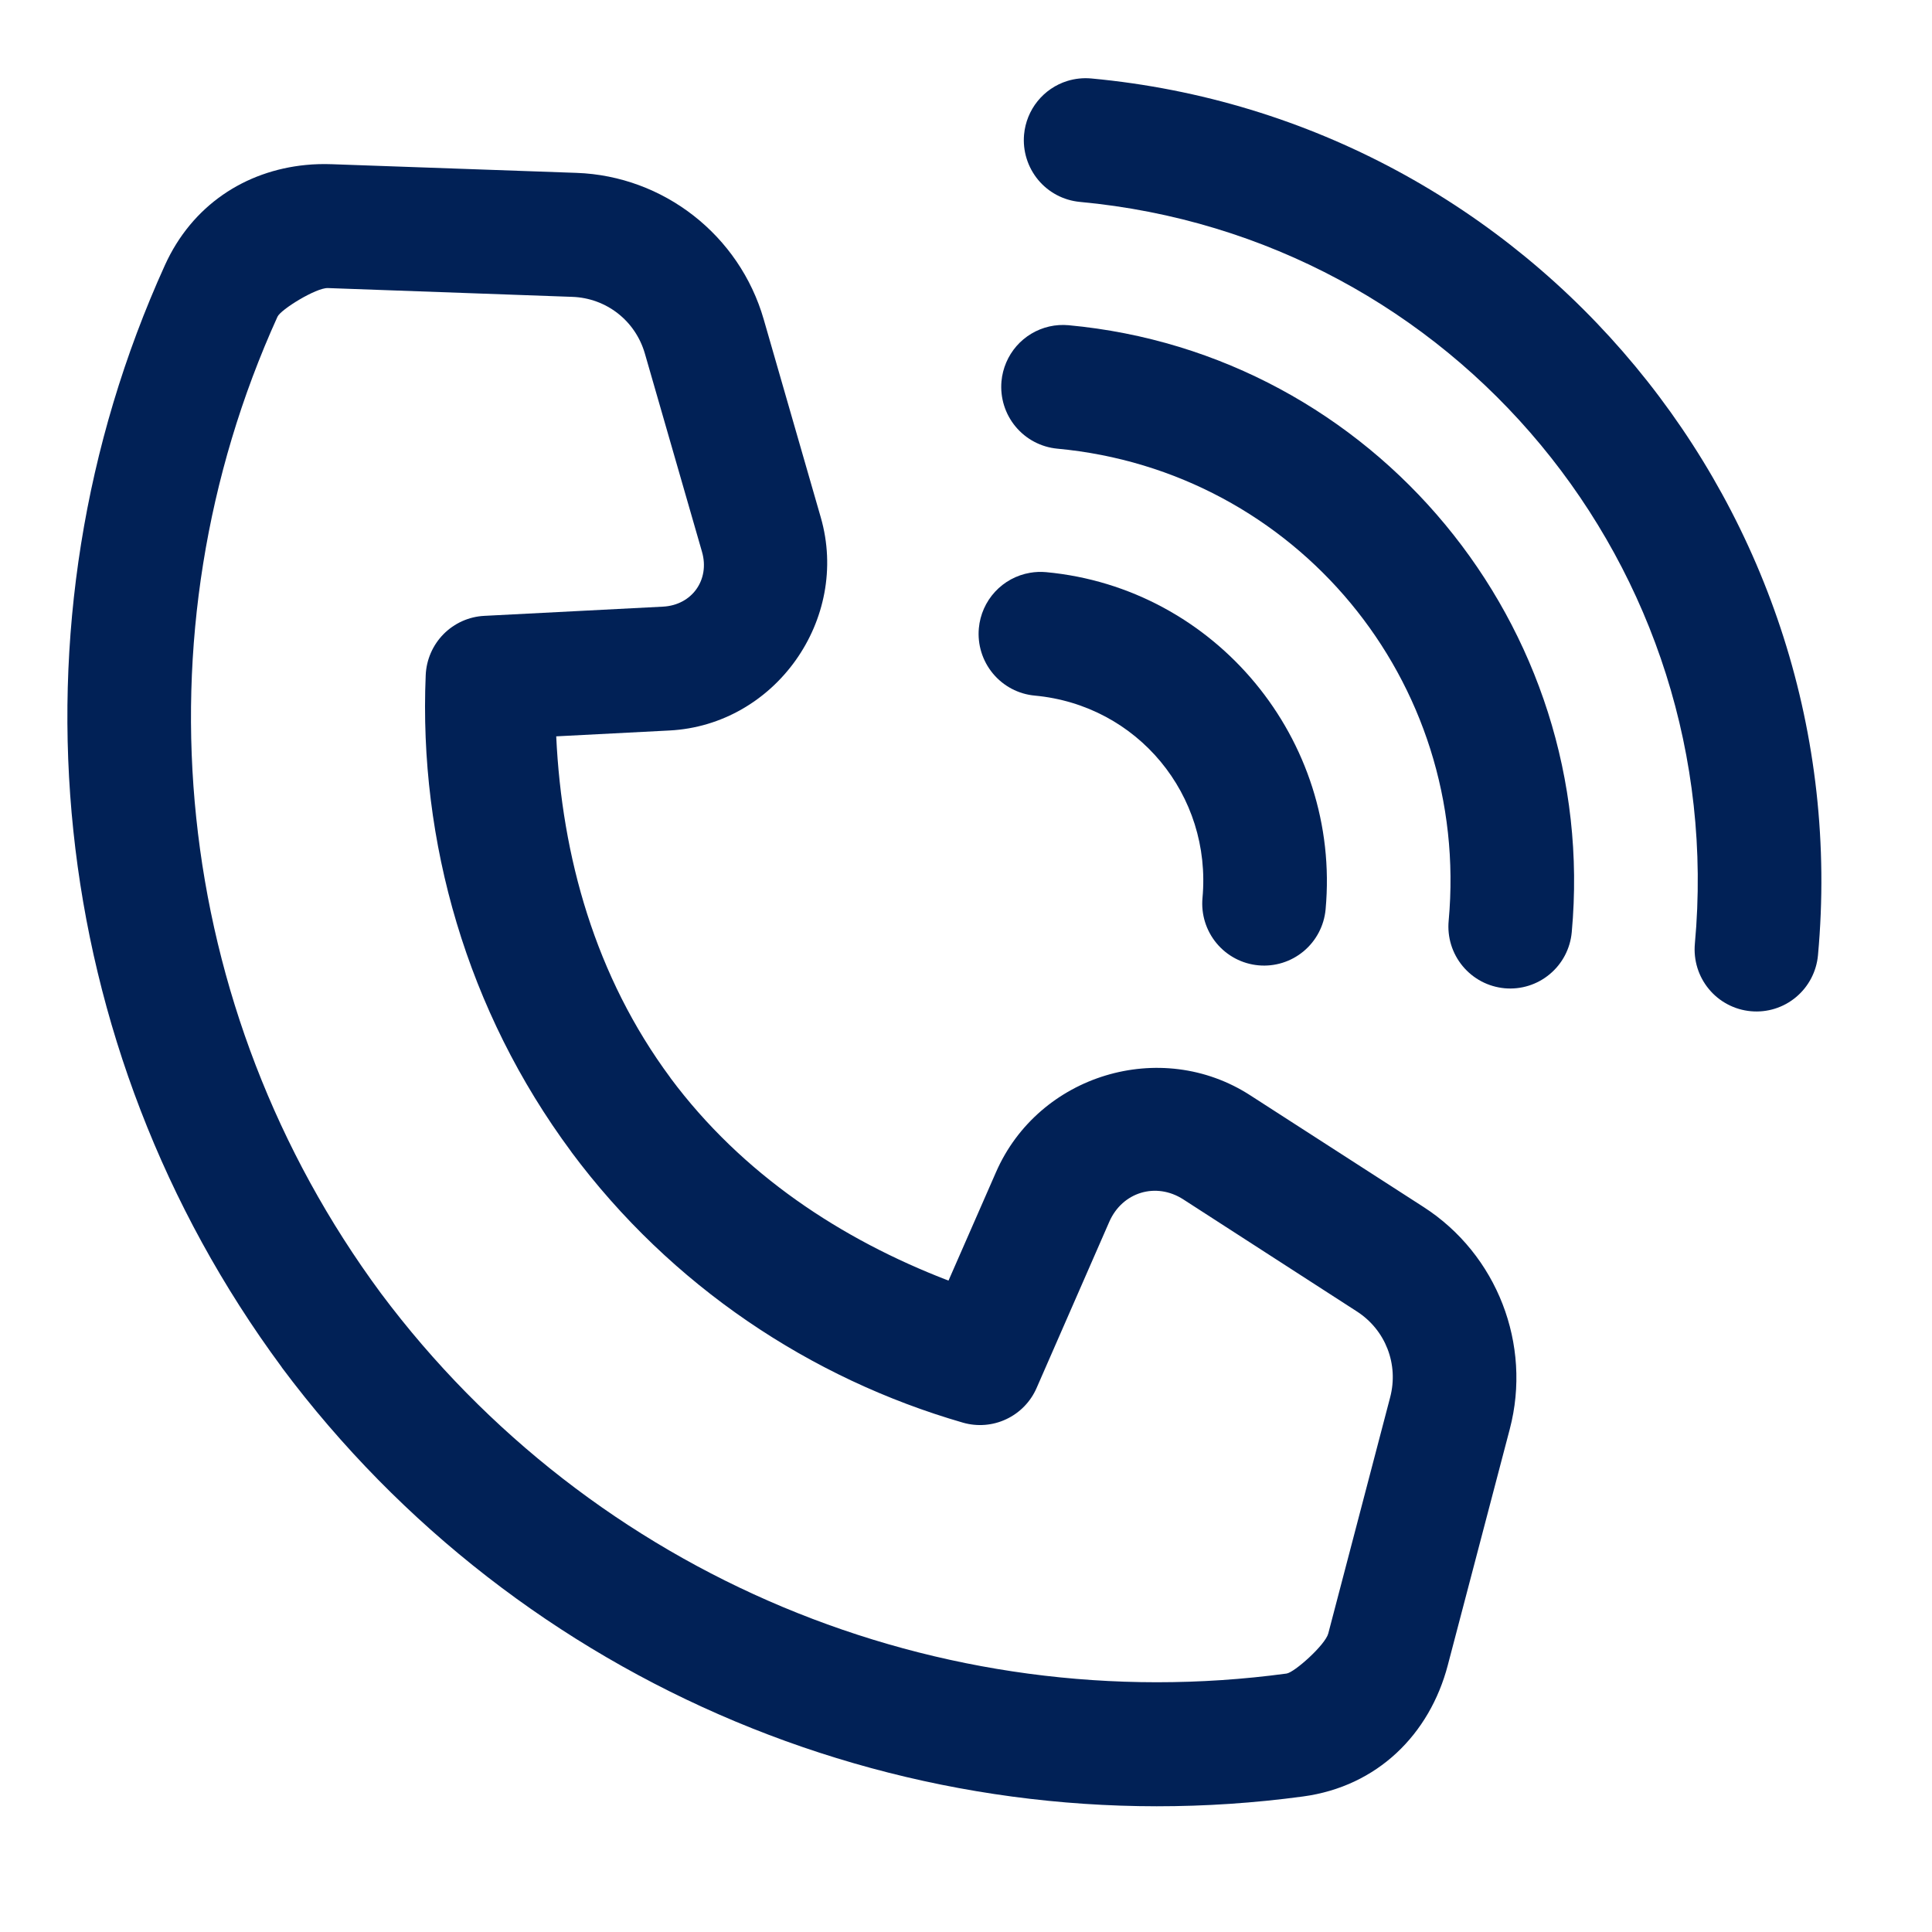
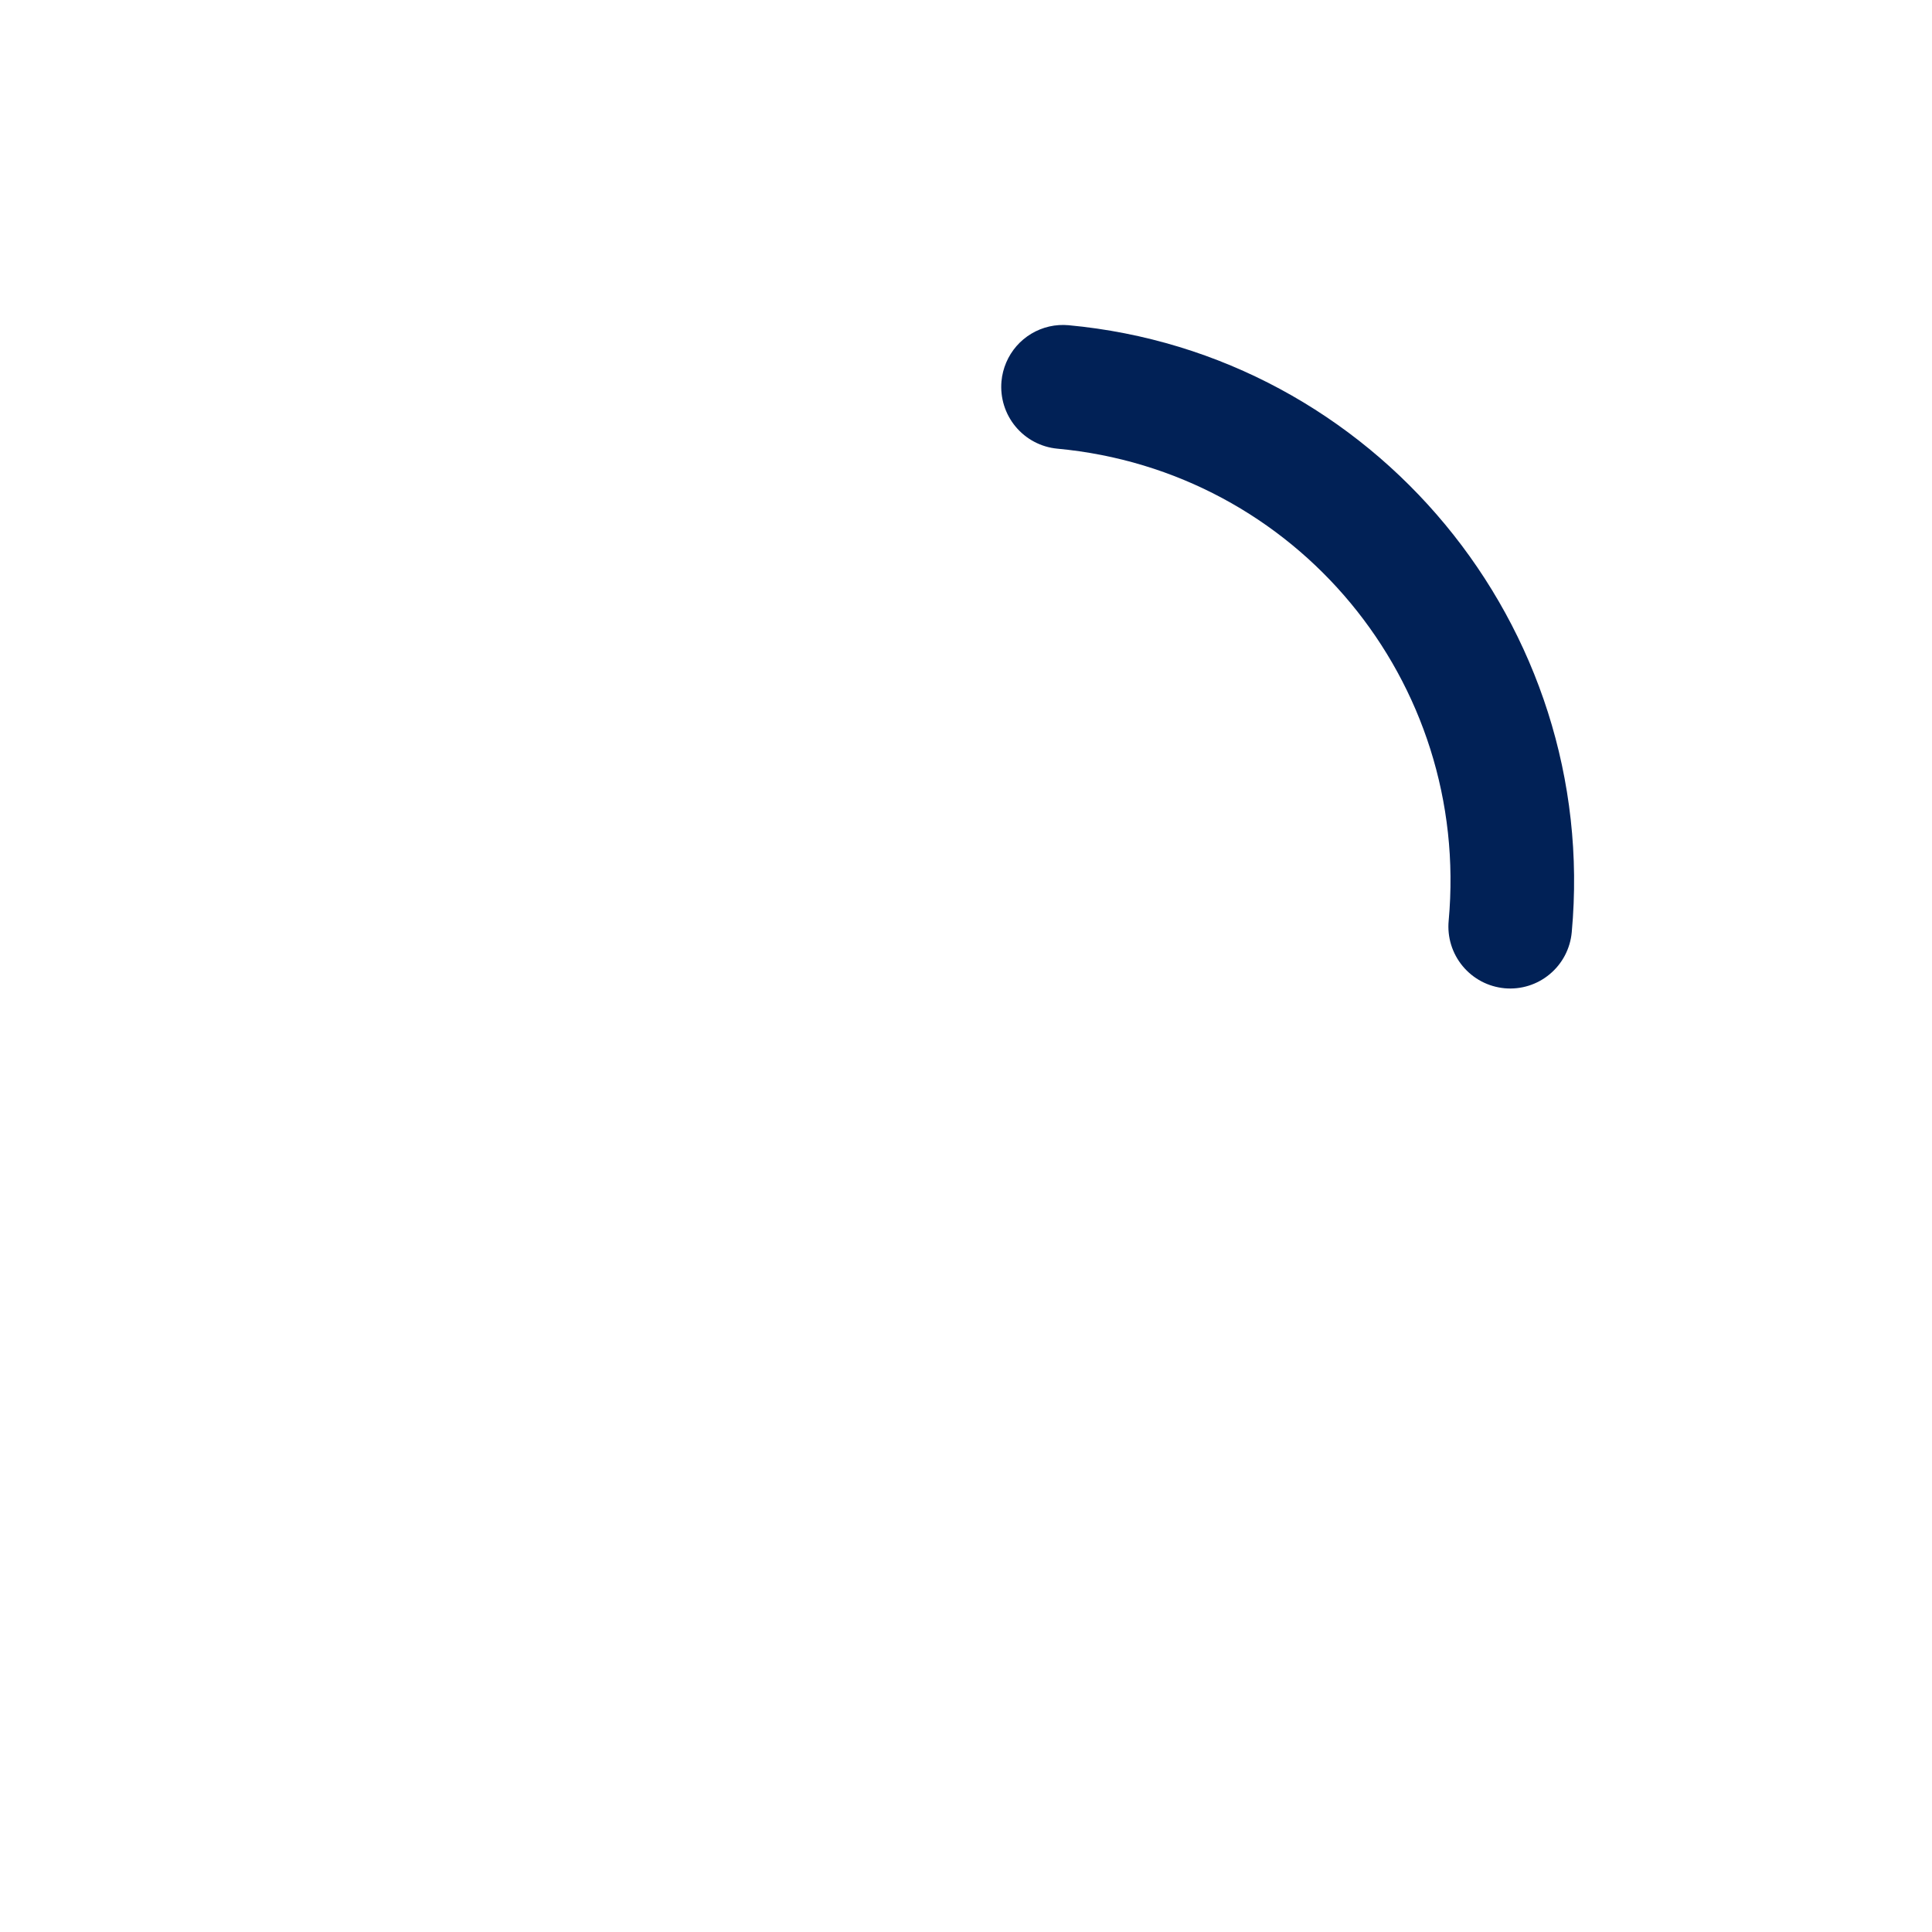
<svg xmlns="http://www.w3.org/2000/svg" width="69" height="69" viewBox="0 0 69 69" fill="none">
-   <path fill-rule="evenodd" clip-rule="evenodd" d="M36.786 20.457C36.306 20.539 35.867 20.777 35.536 21.136C35.206 21.494 35.003 21.951 34.959 22.437C34.906 23.022 35.087 23.604 35.462 24.055C35.836 24.506 36.374 24.79 36.957 24.843C40.626 25.183 43.283 28.392 42.946 32.071C42.893 32.655 43.074 33.237 43.449 33.688C43.824 34.139 44.362 34.423 44.944 34.476C45.527 34.53 46.106 34.349 46.556 33.975C47.006 33.6 47.289 33.062 47.343 32.478C47.898 26.416 43.405 20.995 37.361 20.434C37.169 20.416 36.976 20.424 36.786 20.457Z" fill="#012156" />
  <path fill-rule="evenodd" clip-rule="evenodd" d="M37.476 11.66C37.021 11.764 36.611 12.009 36.304 12.36C35.998 12.712 35.81 13.152 35.767 13.617C35.715 14.202 35.895 14.783 36.269 15.234C36.643 15.685 37.18 15.969 37.762 16.024C46.287 16.815 52.52 24.335 51.738 32.885C51.711 33.174 51.741 33.467 51.827 33.745C51.913 34.023 52.053 34.281 52.239 34.505C52.425 34.729 52.653 34.914 52.91 35.05C53.167 35.185 53.448 35.268 53.737 35.295C54.32 35.348 54.9 35.167 55.349 34.791C55.799 34.416 56.081 33.877 56.134 33.292C57.135 22.36 49.067 12.626 38.165 11.615C37.934 11.594 37.702 11.609 37.476 11.66Z" fill="#012156" />
-   <path fill-rule="evenodd" clip-rule="evenodd" d="M38.114 2.893C37.698 3.023 37.329 3.275 37.055 3.615C36.781 3.955 36.614 4.369 36.574 4.805C36.521 5.389 36.702 5.97 37.075 6.422C37.449 6.873 37.986 7.157 38.569 7.211C51.95 8.453 61.76 20.286 60.531 33.705C60.505 33.995 60.535 34.287 60.621 34.566C60.707 34.844 60.847 35.102 61.033 35.326C61.218 35.55 61.446 35.735 61.703 35.87C61.96 36.006 62.242 36.089 62.531 36.115C63.114 36.169 63.694 35.988 64.143 35.612C64.593 35.237 64.875 34.697 64.928 34.113C66.375 18.31 54.73 4.264 38.972 2.802C38.683 2.776 38.391 2.807 38.114 2.893Z" fill="#012156" />
-   <path fill-rule="evenodd" clip-rule="evenodd" d="M10.92 5.892C8.756 6.104 6.861 7.329 5.889 9.472C0.069 22.301 1.6 37.384 10.061 48.827C10.063 48.831 10.065 48.836 10.067 48.84C18.586 60.241 32.581 66.042 46.535 64.16C49.194 63.802 51.059 61.942 51.707 59.471L53.921 51.037C54.714 48.016 53.467 44.801 50.846 43.11L44.648 39.116C41.458 37.058 37.096 38.379 35.573 41.86L33.875 45.736C30.049 44.266 26.512 41.945 23.944 38.497L23.944 38.493C21.256 34.869 20.067 30.591 19.865 26.298L23.908 26.089C27.684 25.895 30.363 22.121 29.313 18.477L27.275 11.404C26.41 8.403 23.702 6.284 20.59 6.174L11.863 5.865C11.545 5.853 11.229 5.861 10.92 5.892ZM11.709 10.288L20.436 10.602C21.657 10.645 22.694 11.455 23.033 12.633L25.071 19.706C25.36 20.707 24.713 21.613 23.676 21.666L17.294 21.995C16.745 22.023 16.228 22.256 15.841 22.647C15.455 23.038 15.228 23.56 15.204 24.11C14.952 30.051 16.671 36.104 20.405 41.137C20.405 41.139 20.405 41.14 20.406 41.142C23.971 45.93 28.95 49.237 34.391 50.809C34.905 50.957 35.455 50.913 35.938 50.685C36.422 50.458 36.807 50.062 37.021 49.572L39.617 43.636C40.082 42.572 41.288 42.207 42.263 42.837L48.458 46.836C49.484 47.497 49.959 48.723 49.648 49.906L47.438 58.339C47.332 58.746 46.228 59.733 45.947 59.77C33.565 61.44 21.158 56.298 13.6 46.182C6.1 36.032 4.752 22.683 9.91 11.312C10.027 11.053 11.289 10.274 11.709 10.288Z" fill="#012156" />
</svg>